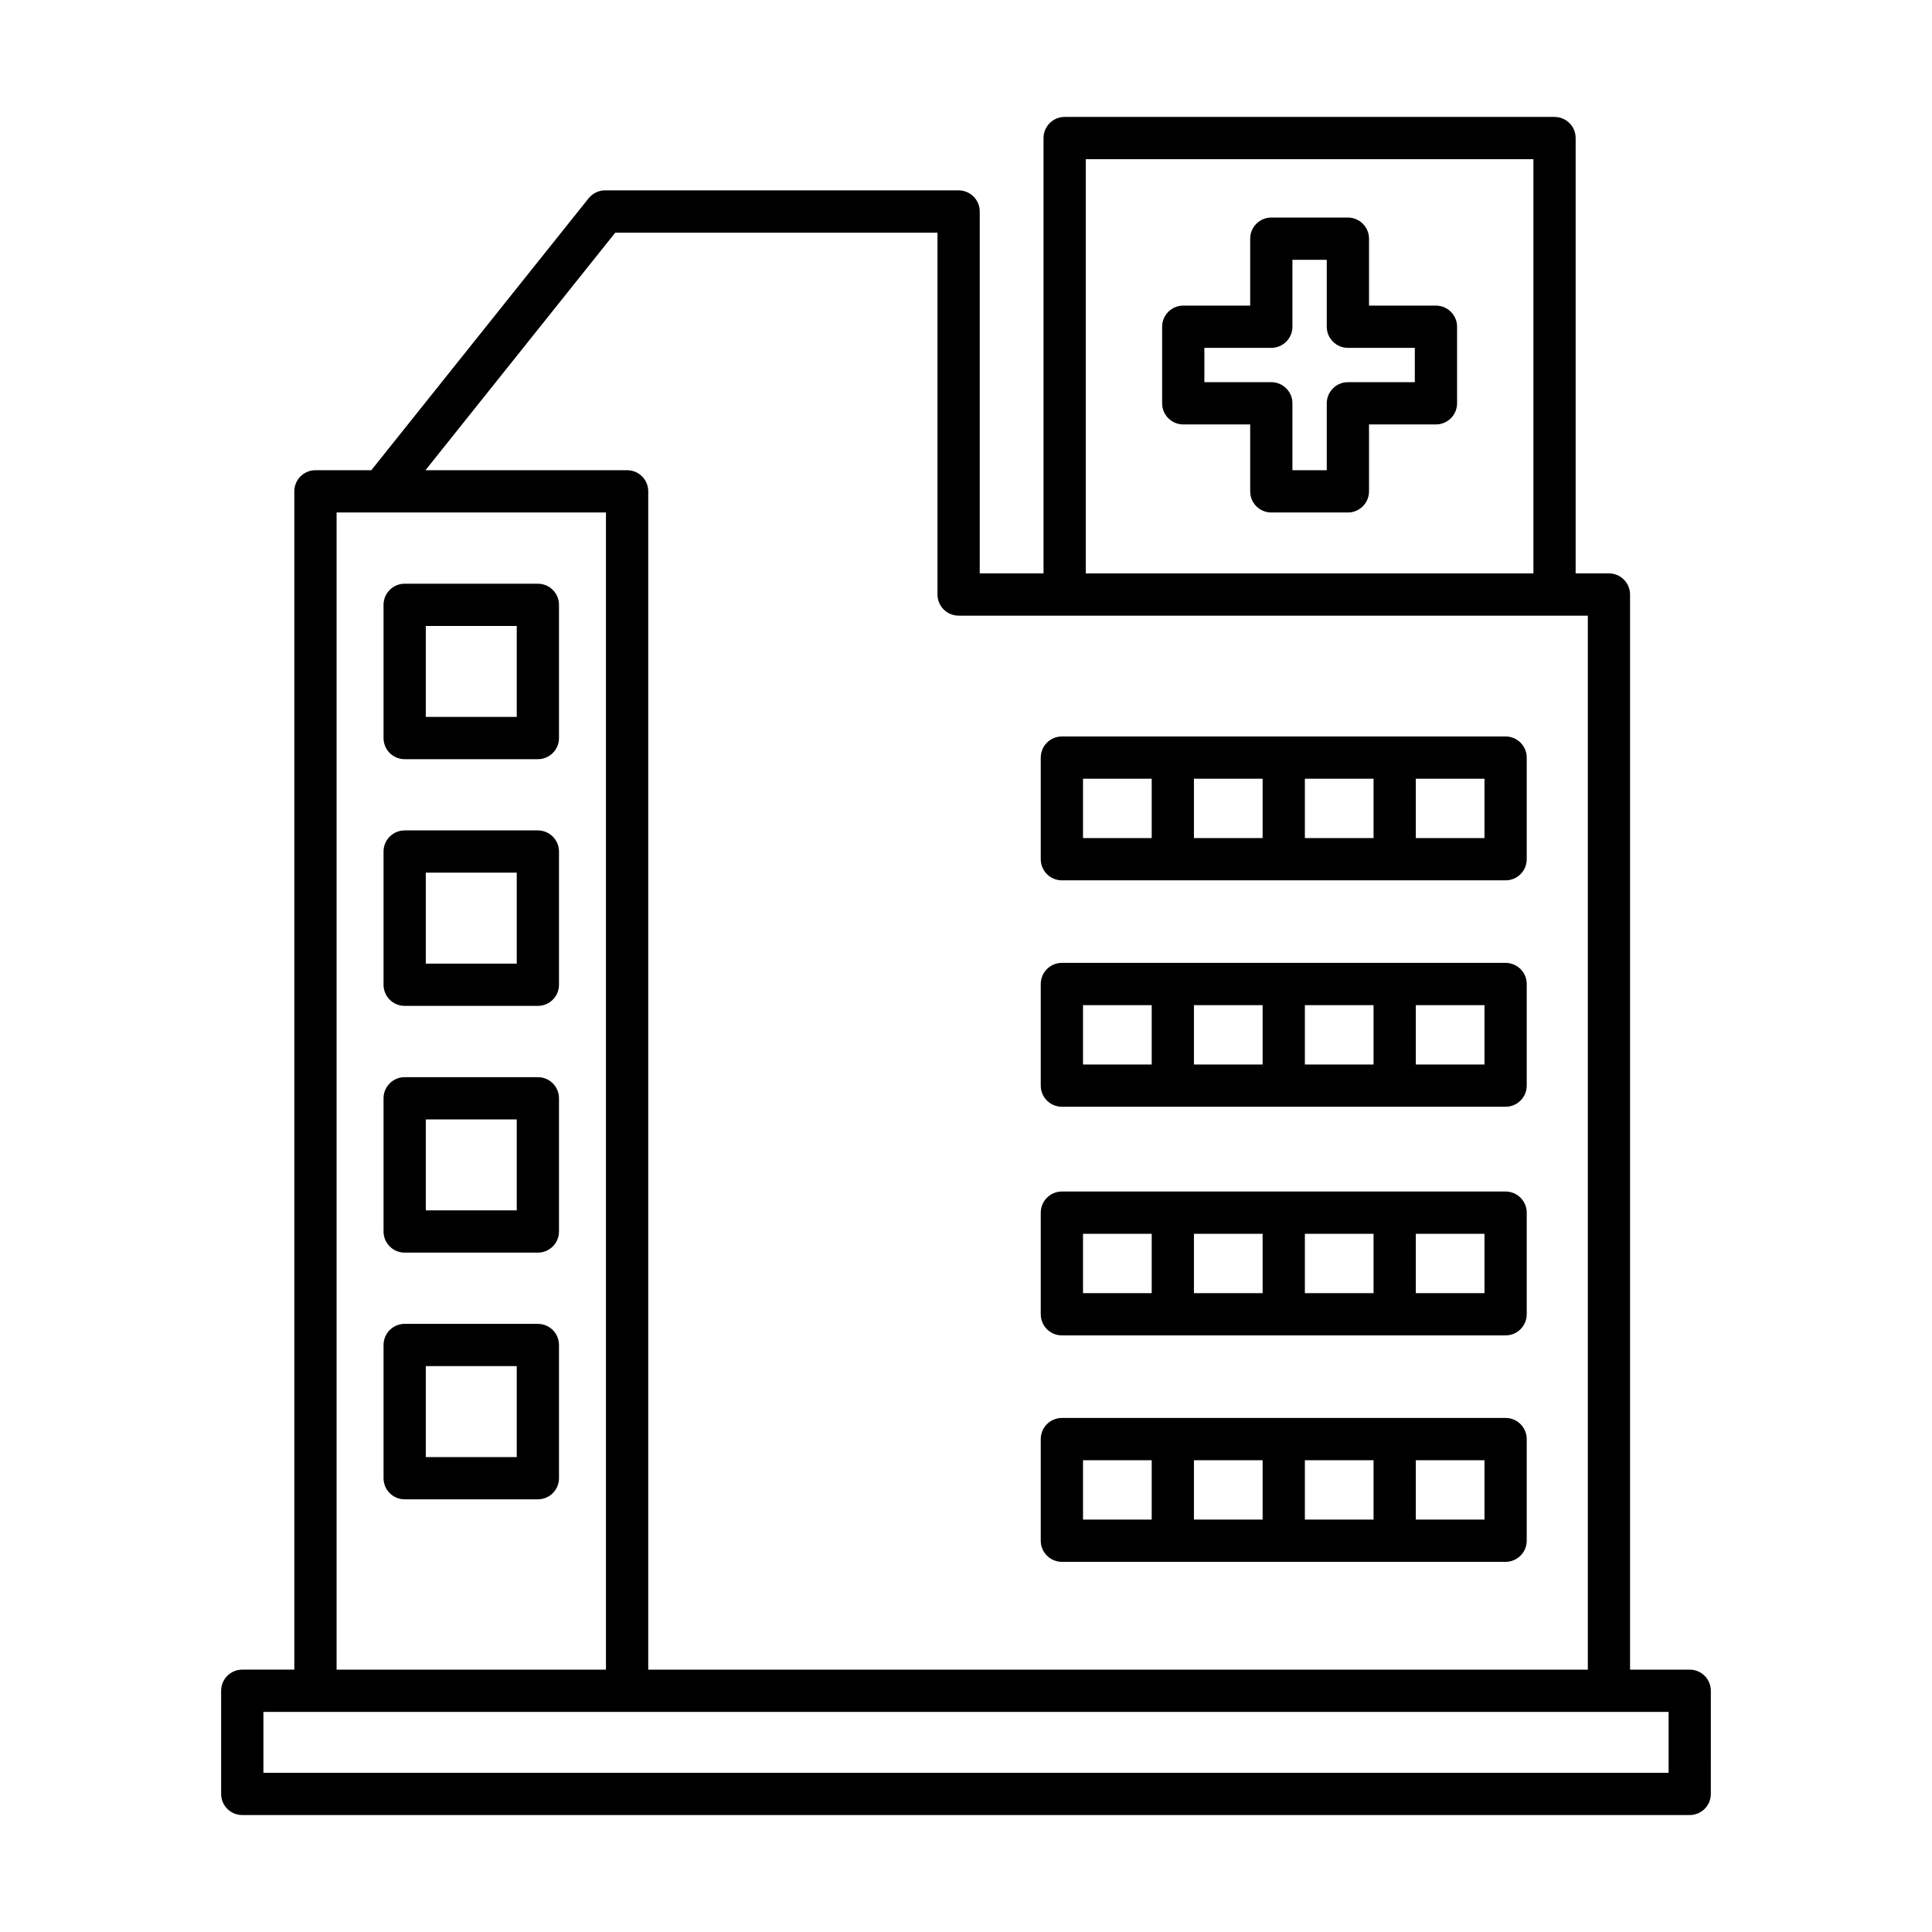
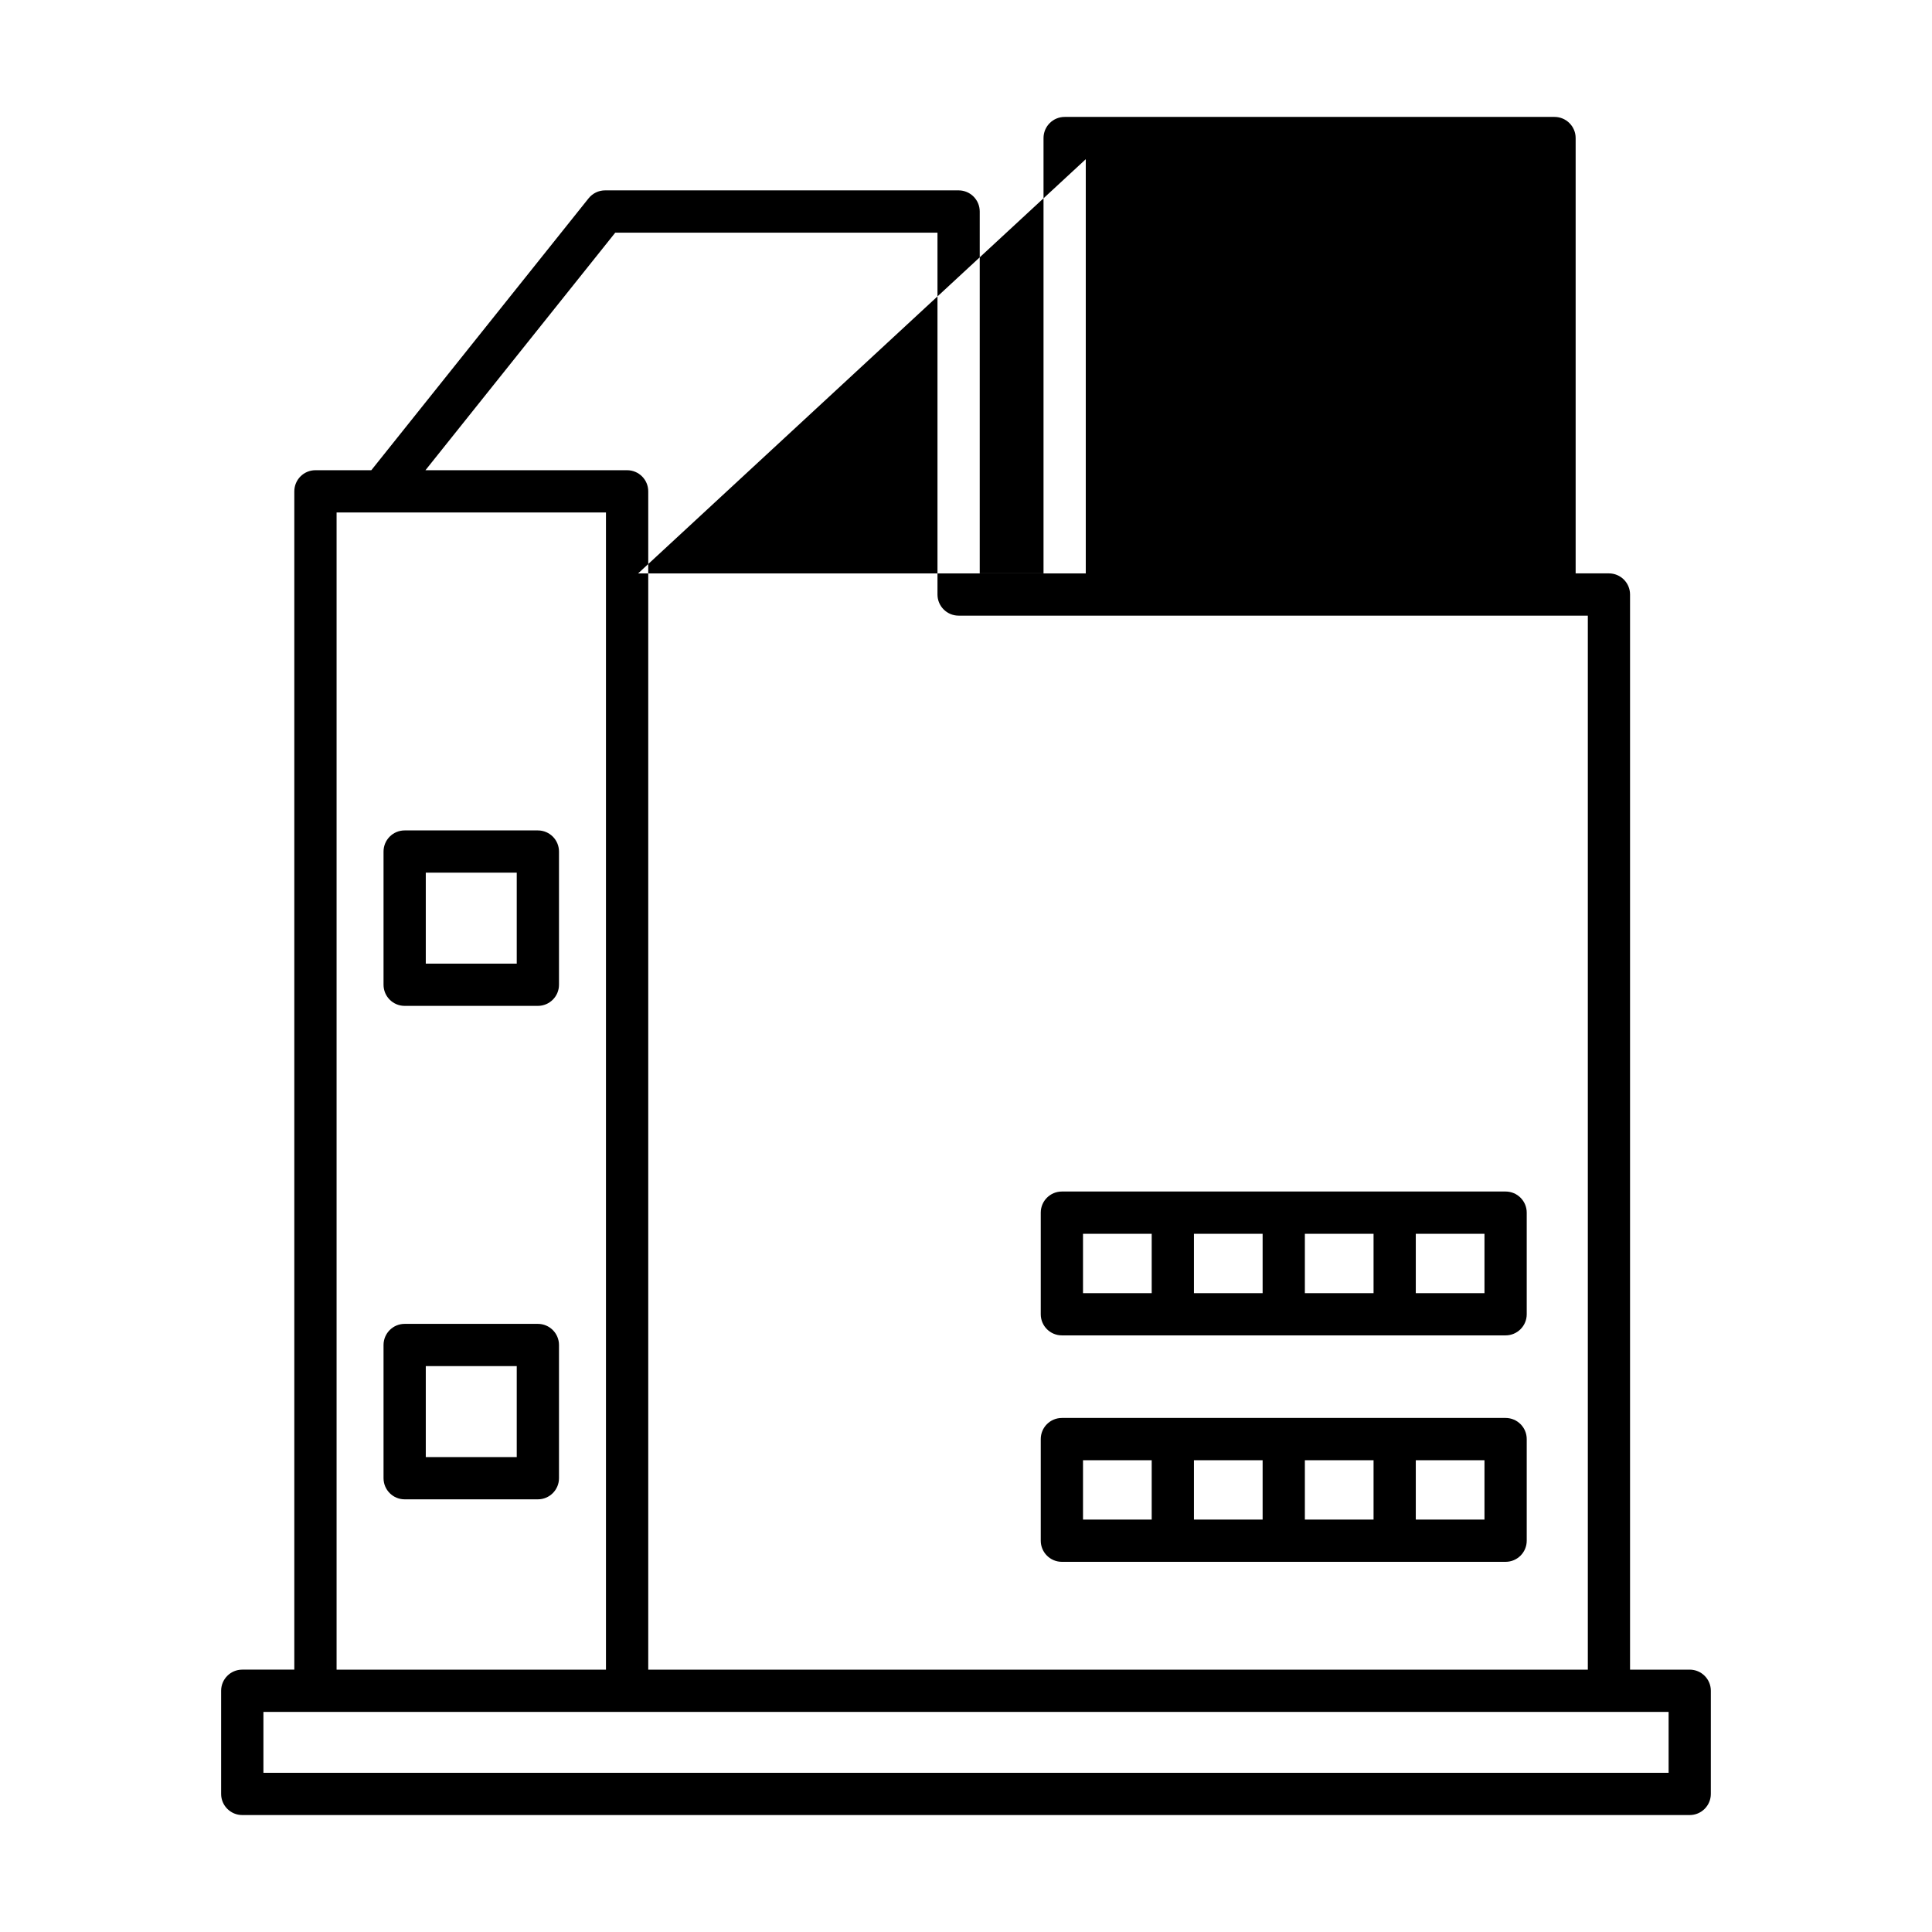
<svg xmlns="http://www.w3.org/2000/svg" fill="#000000" width="800px" height="800px" version="1.1" viewBox="144 144 512 512">
  <g>
-     <path d="m597.39 592.07c0-3.09-2.508-5.598-5.598-5.598h-15.812v-284.92c0-3.09-2.508-5.598-5.598-5.598h-8.82v-115.37c0-3.09-2.508-5.598-5.598-5.598h-129.82c-3.09 0-5.598 2.508-5.598 5.598v115.36h-16.906v-95.895c0-3.09-2.508-5.598-5.598-5.598h-93.684c-1.703 0-3.309 0.773-4.375 2.106l-57.578 72.055h-14.809c-3.09 0-5.598 2.508-5.598 5.598v312.26h-13.797c-3.09 0-5.598 2.508-5.598 5.598v27.34c0 3.09 2.508 5.598 5.598 5.598h383.59c3.09 0 5.598-2.508 5.598-5.598zm-165.65-405.88h118.63v109.77l-118.63-0.004zm-124.69 19.465h85.391v95.898c0 3.09 2.508 5.598 5.598 5.598h166.75v279.32h-249v-312.26c0-3.09-2.508-5.598-5.598-5.598h-53.445zm-73.852 74.16h71.387v306.66h-71.387zm353 334h-372.39v-16.145h372.39z" />
+     <path d="m597.39 592.07c0-3.09-2.508-5.598-5.598-5.598h-15.812v-284.92c0-3.09-2.508-5.598-5.598-5.598h-8.82v-115.37c0-3.09-2.508-5.598-5.598-5.598h-129.82c-3.09 0-5.598 2.508-5.598 5.598v115.36h-16.906v-95.895c0-3.09-2.508-5.598-5.598-5.598h-93.684c-1.703 0-3.309 0.773-4.375 2.106l-57.578 72.055h-14.809c-3.09 0-5.598 2.508-5.598 5.598v312.26h-13.797c-3.09 0-5.598 2.508-5.598 5.598v27.34c0 3.09 2.508 5.598 5.598 5.598h383.59c3.09 0 5.598-2.508 5.598-5.598zm-165.65-405.88v109.77l-118.63-0.004zm-124.69 19.465h85.391v95.898c0 3.09 2.508 5.598 5.598 5.598h166.75v279.32h-249v-312.26c0-3.09-2.508-5.598-5.598-5.598h-53.445zm-73.852 74.16h71.387v306.66h-71.387zm353 334h-372.39v-16.145h372.39z" />
    <path d="m286.54 364.07h-35.301c-3.09 0-5.598 2.508-5.598 5.598v35.301c0 3.09 2.508 5.598 5.598 5.598h35.301c3.09 0 5.598-2.508 5.598-5.598v-35.301c0-3.09-2.504-5.598-5.598-5.598zm-5.598 35.301h-24.105v-24.105h24.105z" />
-     <path d="m286.54 298.69h-35.301c-3.09 0-5.598 2.508-5.598 5.598v35.305c0 3.09 2.508 5.598 5.598 5.598h35.301c3.09 0 5.598-2.508 5.598-5.598v-35.305c0-3.094-2.504-5.598-5.598-5.598zm-5.598 35.301h-24.105v-24.109h24.105z" />
-     <path d="m286.54 429.46h-35.301c-3.09 0-5.598 2.508-5.598 5.598v35.301c0 3.09 2.508 5.598 5.598 5.598h35.301c3.09 0 5.598-2.508 5.598-5.598v-35.301c0-3.09-2.504-5.598-5.598-5.598zm-5.598 35.301h-24.105v-24.105h24.105z" />
    <path d="m286.54 494.84h-35.301c-3.09 0-5.598 2.508-5.598 5.598v35.301c0 3.09 2.508 5.598 5.598 5.598h35.301c3.09 0 5.598-2.508 5.598-5.598v-35.301c0-3.09-2.504-5.598-5.598-5.598zm-5.598 35.301h-24.105v-24.105h24.105z" />
-     <path d="m425.41 377.3h117.59c3.09 0 5.598-2.508 5.598-5.598v-26.93c0-3.09-2.508-5.598-5.598-5.598h-117.59c-3.09 0-5.598 2.508-5.598 5.598v26.93c0 3.09 2.508 5.598 5.598 5.598zm93.789-26.93h18.203v15.734h-18.203zm-29.395 0h18.203v15.734h-18.203zm-29.398 0h18.203v15.734h-18.203zm-29.395 0h18.203v15.734h-18.203z" />
-     <path d="m425.41 437.3h117.59c3.09 0 5.598-2.508 5.598-5.598v-26.93c0-3.09-2.508-5.598-5.598-5.598h-117.59c-3.09 0-5.598 2.508-5.598 5.598v26.93c0 3.09 2.508 5.598 5.598 5.598zm93.789-26.93h18.203v15.734h-18.203zm-29.395 0h18.203v15.734l-18.203-0.004zm-29.398 0h18.203v15.734h-18.203zm-29.395 0h18.203v15.734h-18.203z" />
    <path d="m425.41 497.89h117.59c3.09 0 5.598-2.508 5.598-5.598v-26.926c0-3.09-2.508-5.598-5.598-5.598h-117.59c-3.09 0-5.598 2.508-5.598 5.598v26.926c0 3.094 2.508 5.598 5.598 5.598zm93.789-26.926h18.203v15.73h-18.203zm-29.395 0h18.203v15.73h-18.203zm-29.398 0h18.203v15.73h-18.203zm-29.395 0h18.203v15.73h-18.203z" />
    <path d="m425.41 557.9h117.59c3.09 0 5.598-2.508 5.598-5.598v-26.93c0-3.09-2.508-5.598-5.598-5.598h-117.59c-3.09 0-5.598 2.508-5.598 5.598v26.93c0 3.09 2.508 5.598 5.598 5.598zm93.789-26.93h18.203v15.734h-18.203zm-29.395 0h18.203v15.734h-18.203zm-29.398 0h18.203v15.734h-18.203zm-29.395 0h18.203v15.734h-18.203z" />
    <path d="m524.54 224.99h-17.738v-17.738c0-3.09-2.508-5.598-5.598-5.598h-20.293c-3.09 0-5.598 2.508-5.598 5.598v17.738h-17.738c-3.09 0-5.598 2.508-5.598 5.598v20.293c0 3.09 2.508 5.598 5.598 5.598h17.738v17.738c0 3.09 2.508 5.598 5.598 5.598h20.293c3.09 0 5.598-2.508 5.598-5.598v-17.738h17.738c3.09 0 5.598-2.508 5.598-5.598v-20.293c0-3.09-2.508-5.598-5.598-5.598zm-5.598 20.293h-17.738c-3.09 0-5.598 2.508-5.598 5.598v17.738h-9.098v-17.738c0-3.09-2.508-5.598-5.598-5.598h-17.738v-9.098h17.738c3.09 0 5.598-2.508 5.598-5.598v-17.738h9.098v17.738c0 3.09 2.508 5.598 5.598 5.598h17.738z" />
  </g>
</svg>